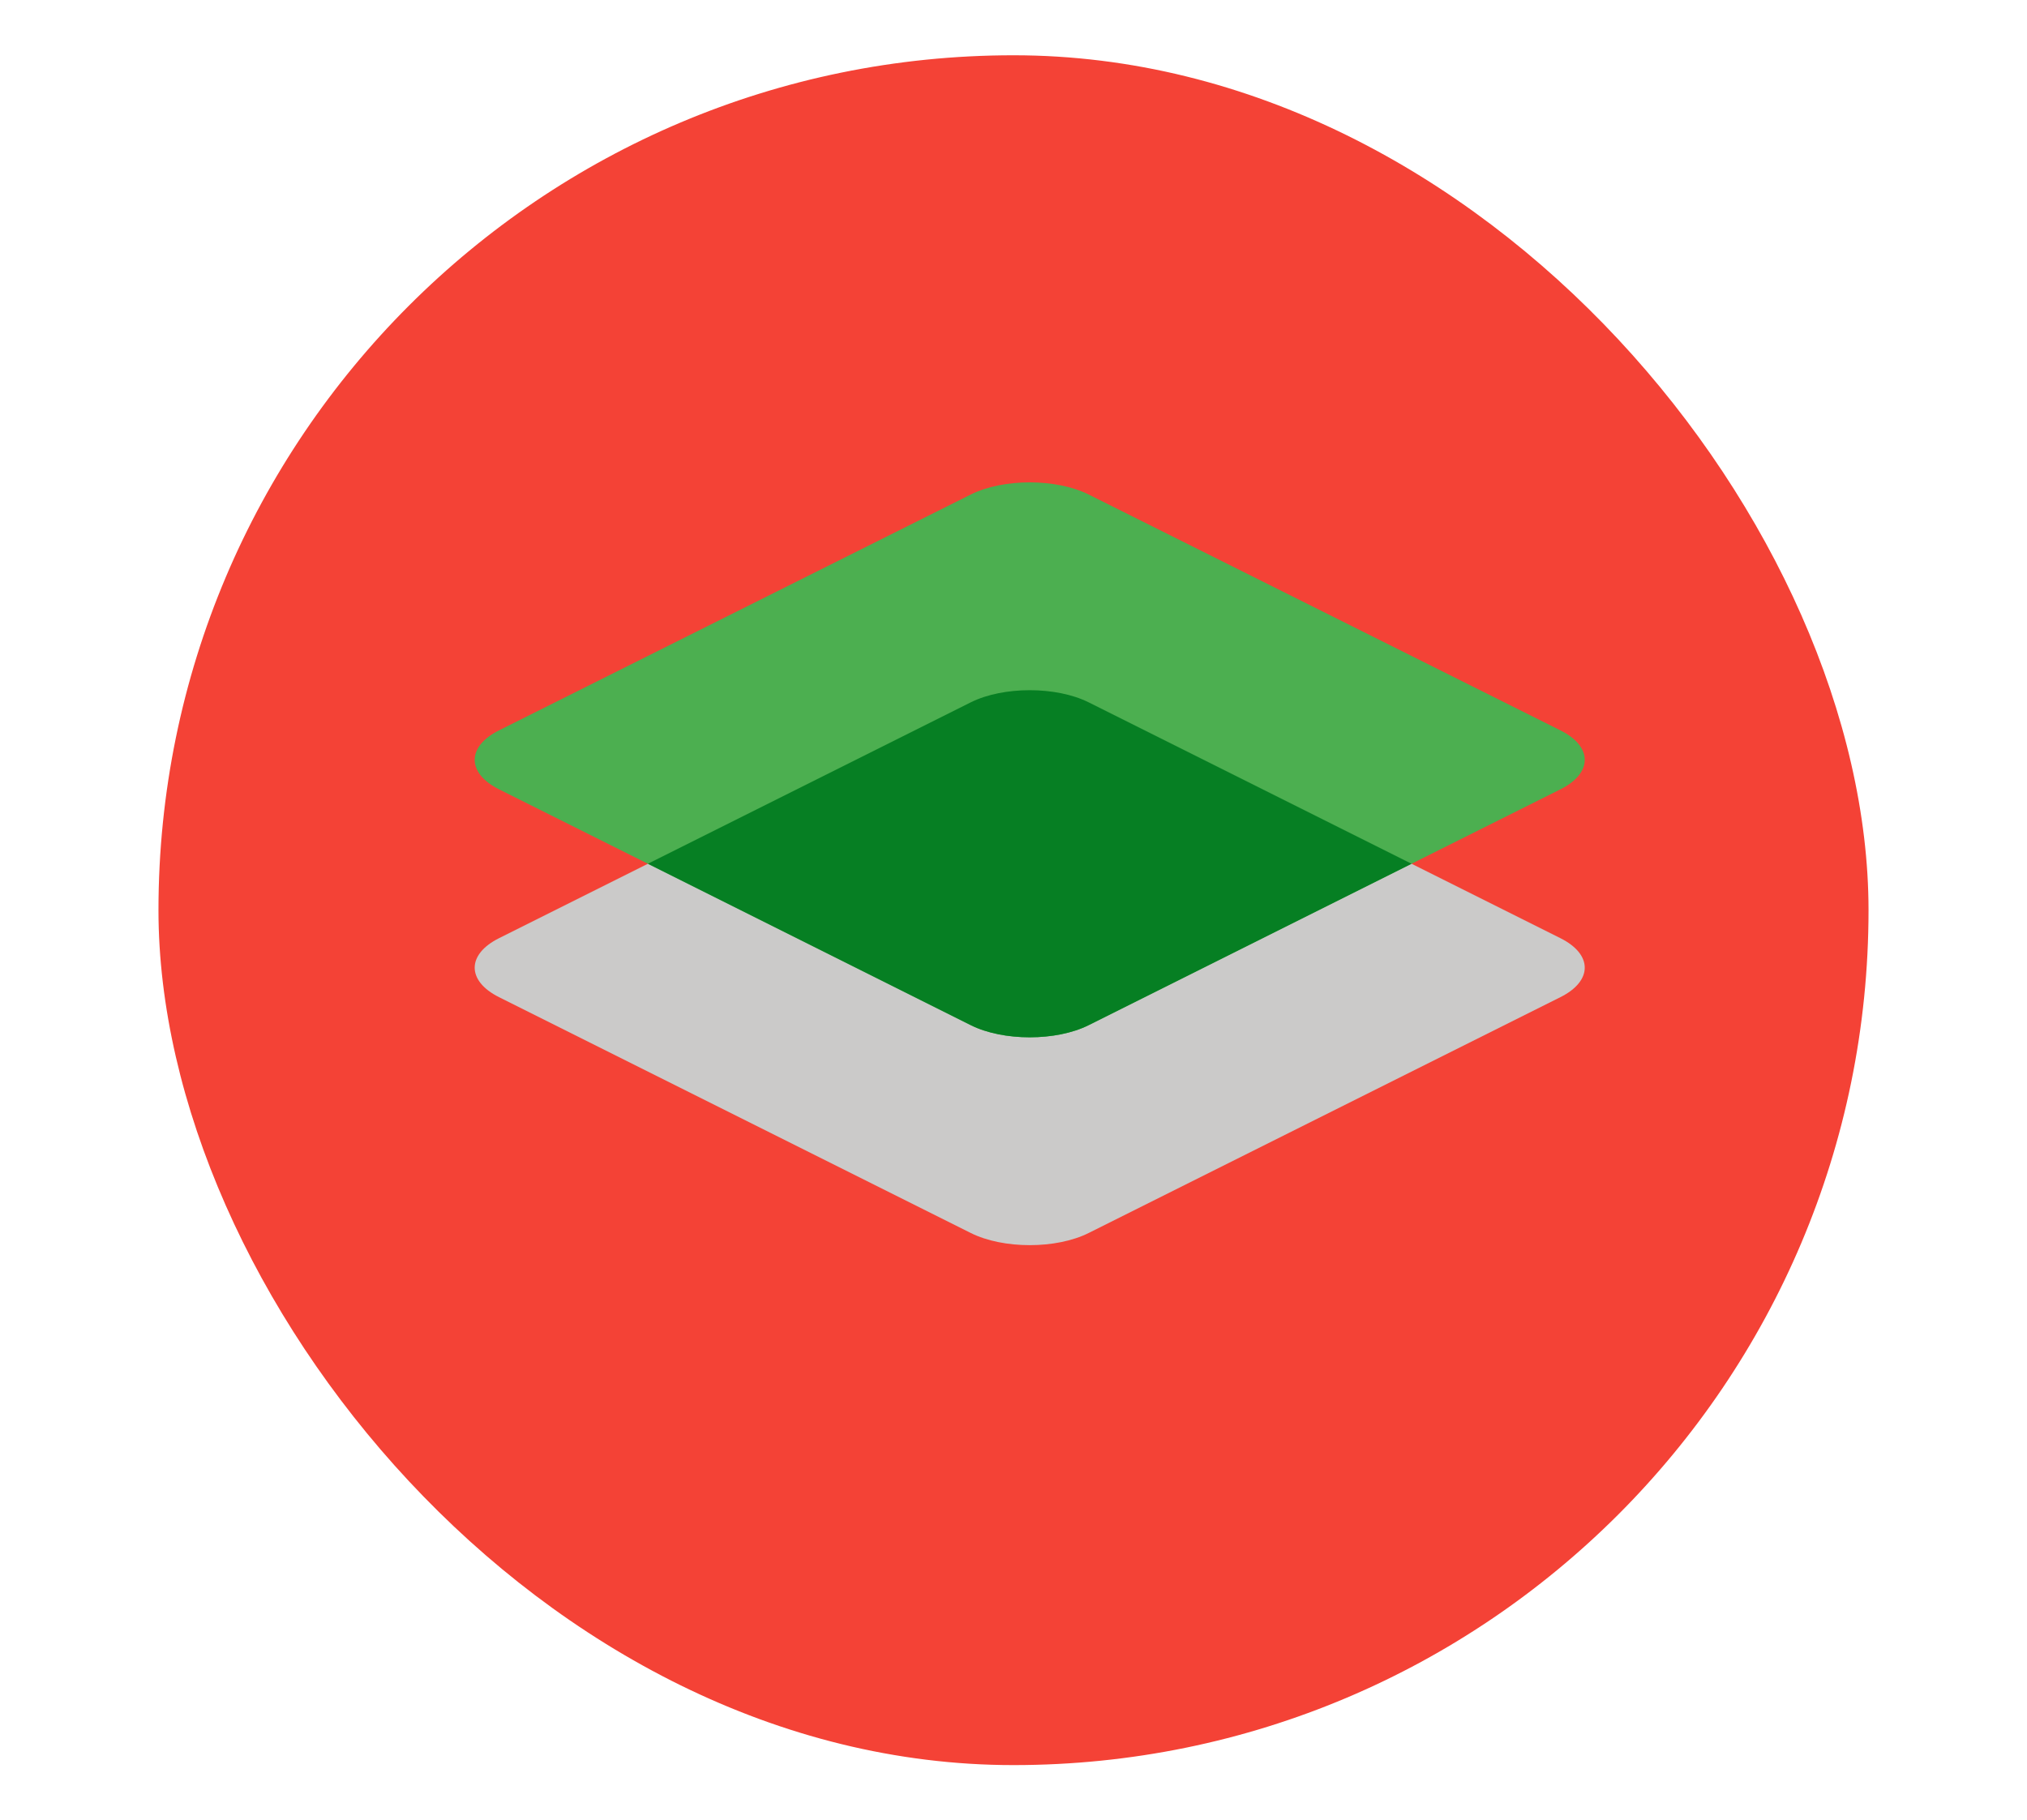
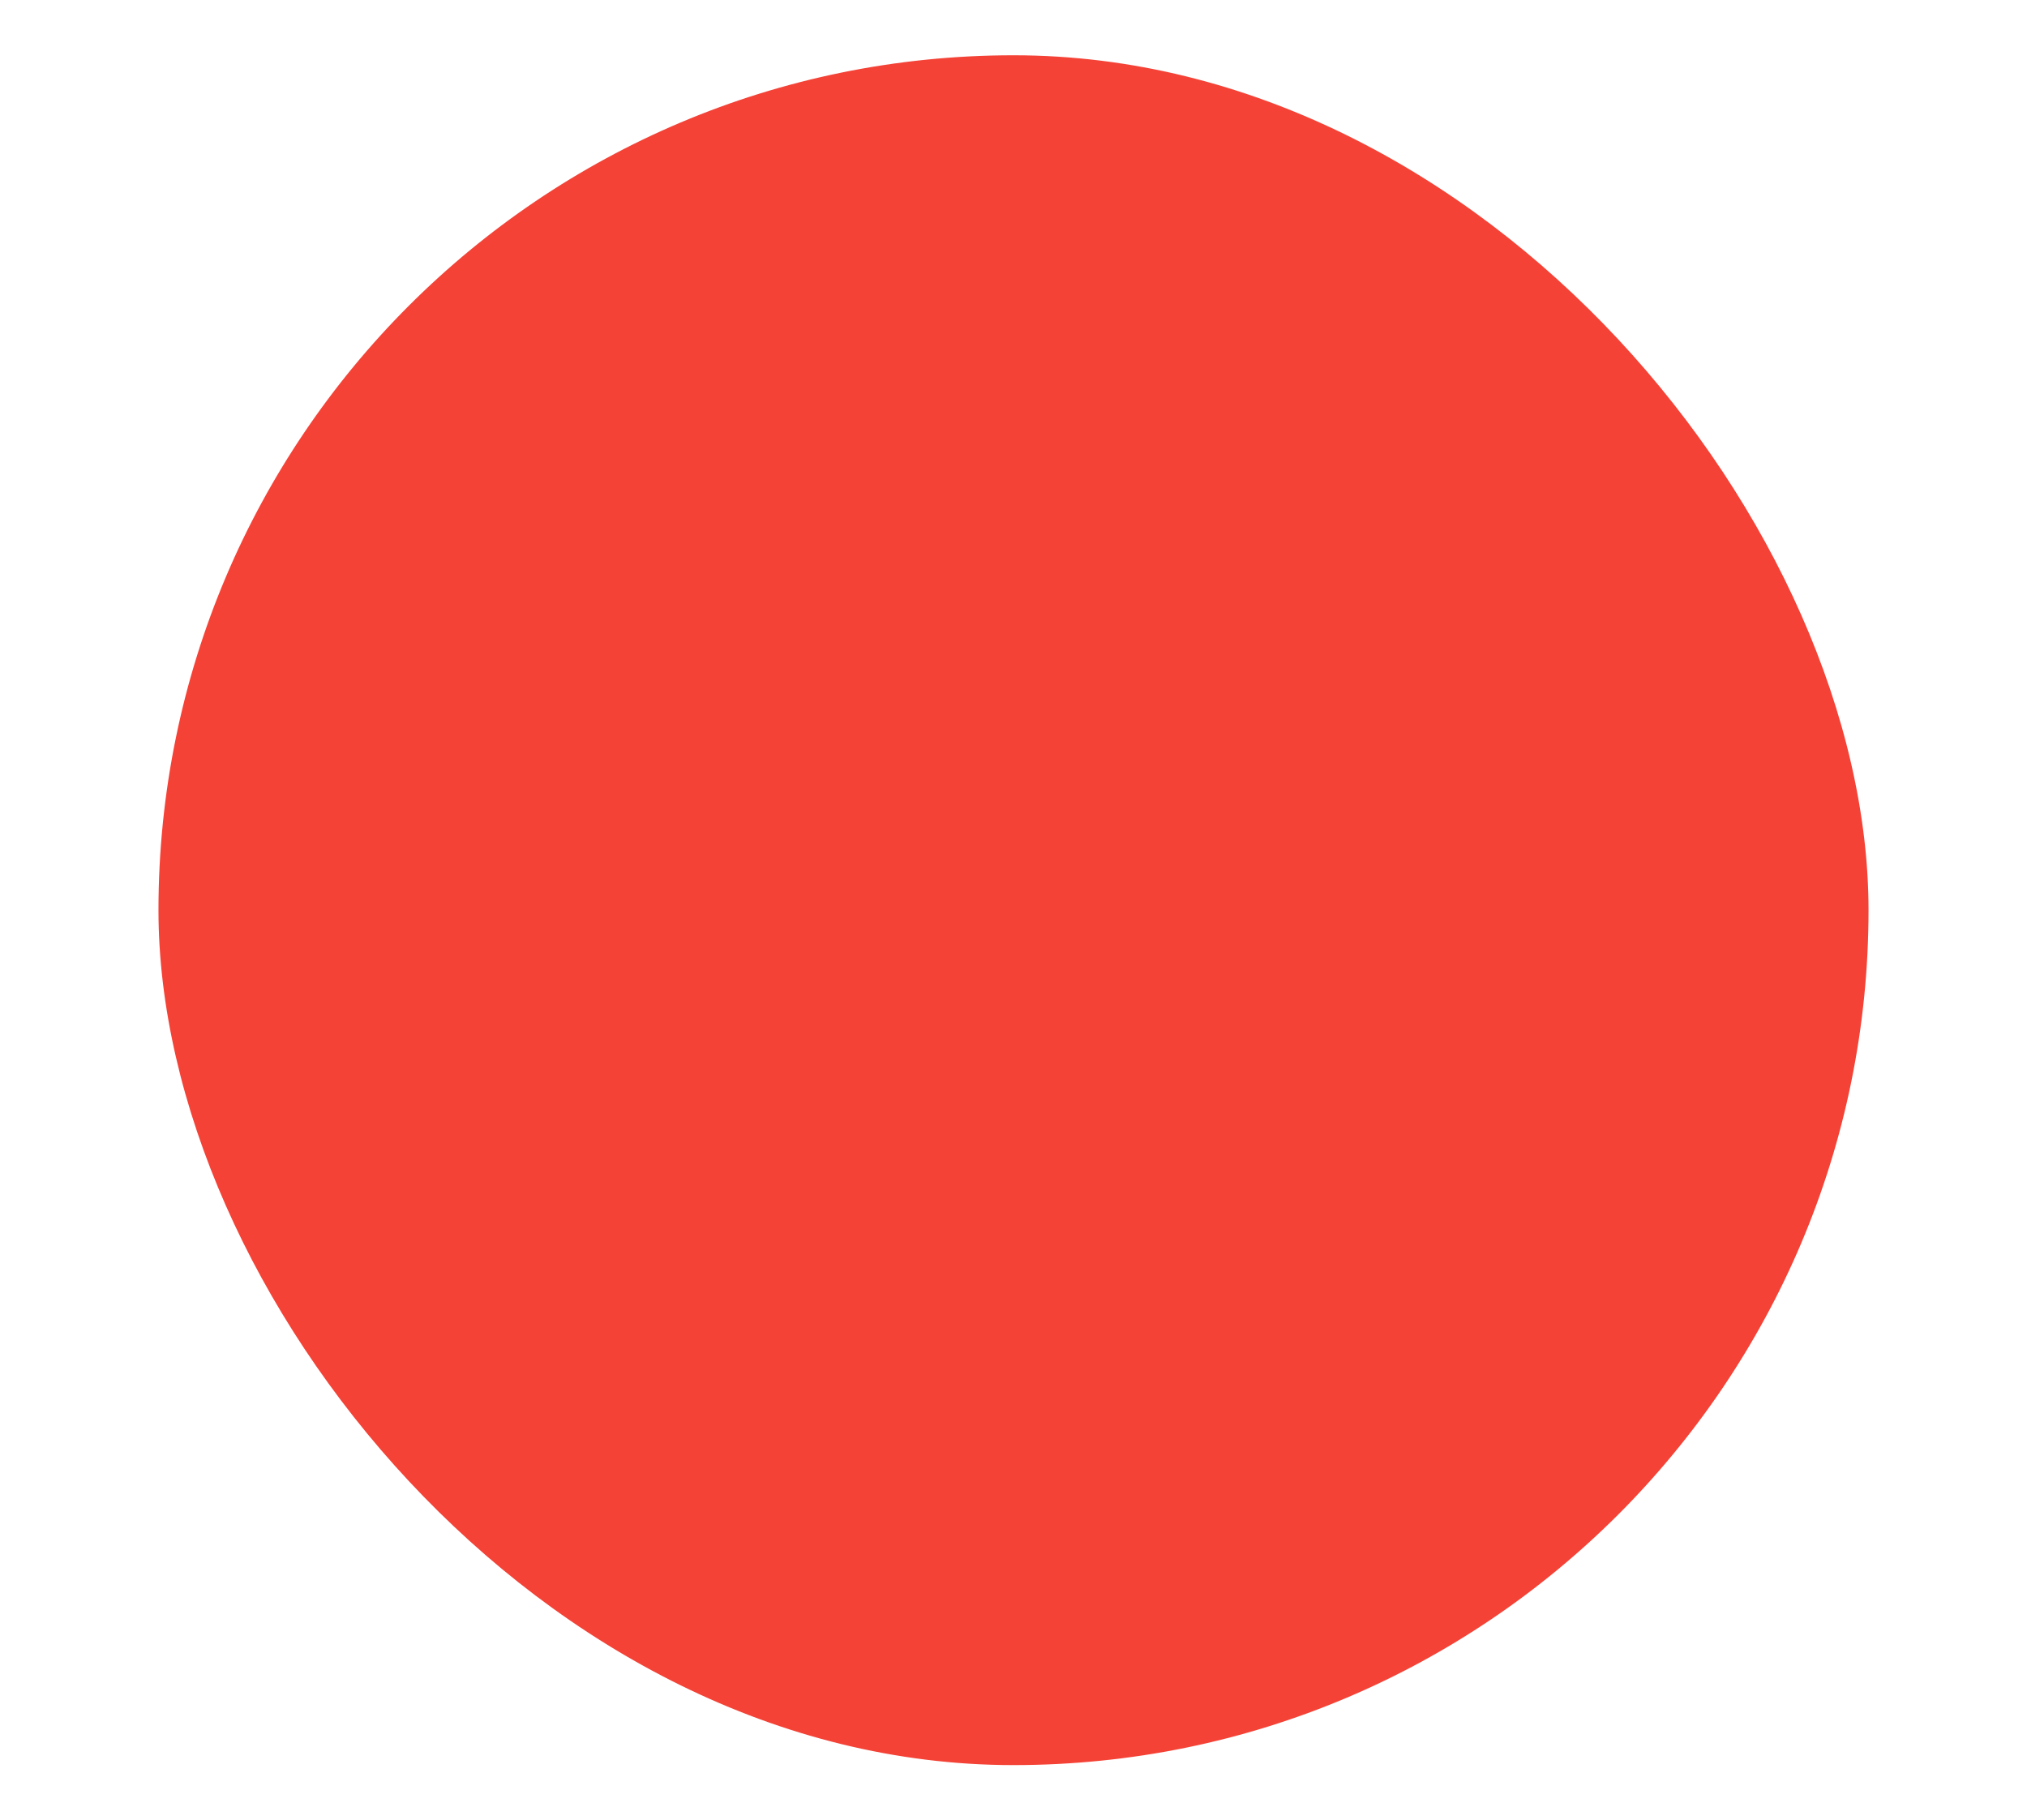
<svg xmlns="http://www.w3.org/2000/svg" id="Layer_1" version="1.1" viewBox="0 0 275 247">
  <defs>
    <style>
      .st0 {
        fill: #4caf50;
      }

      .st1 {
        fill: #067f23;
        fill-rule: evenodd;
      }

      .st2 {
        fill: #cbcac9;
      }

      .st3 {
        fill: #5098c3;
      }

      .st3, .st4 {
        display: none;
      }

      .st5 {
        fill: #f44236;
      }

      .st4 {
        fill: #eaeaea;
      }

      #square_1 {
      -webkit-transform-origin: -500px 500px;
              transform-origin: -500px 500px;
      -webkit-animation: translate1 5s ease-out infinite;
              animation: translate1 5s ease-out infinite;       
      }

      @keyframes translate1 {
      0% {
      -webkit-transform: translate(0px, 0px);
              transform: translate(0px, 0px);
      -webkit-opacity: 0;
              opacity: 0;
      }
      25% {
      -webkit-transform: translate(0px, 20px);
              transform: translate(0px, 20px);
      -webkit-opacity: 0;
              opacity: 0;
      }
      50% {
      -webkit-transform: translate(0px, 0px);
              transform: translate(0px, 0px);
      -webkit-opacity: 1;
              opacity: 1;
      }
      70% {
      -webkit-transform: translate(0px, 0px);
              transform: translate(0px, 0px);
      -webkit-opacity: 1;
              opacity: 1;
      }
      100% {
      -webkit-transform: translate(0px, 0px);
              transform: translate(0px, 0px);
      -webkit-opacity: 1;
              opacity: 1;
      }      
      }

      .st1 {
      -webkit-transform-origin: -500px 500px;
              transform-origin: -500px 500px;
      -webkit-animation: translate2 5s ease-out infinite;
              animation: translate2 5s ease-out infinite;        
      }

      @keyframes translate2 {
      0% {
      -webkit-opacity: 0;
              opacity: 0;
      }
      45% {
      -webkit-opacity: 0;
              opacity: 0;
      }
      55% {
      -webkit-opacity: 1;
              opacity: 1;
      }
      100% {
      -webkit-opacity: 1;
              opacity: 1;
      }
      }
    </style>
  </defs>
  <rect class="st5" x="21.5" y="7.5" width="232" height="232" rx="116" ry="116" />
-   <path class="st3" d="M266.7,11.5H6.9c0-1.3,1-2.3,2.3-2.3h255.1c1.3,0,2.3,1,2.3,2.3h0Z" />
-   <rect class="st4" x="7.4" y="51.9" width="259.6" height=".6" />
  <g id="square__2">
-     <path class="st2" d="M211.7,127.3l-64-32c-4.4-2.2-11.6-2.2-16,0l-64,32c-4.4,2.2-4.4,5.8,0,8l64,32c4.4,2.2,11.6,2.2,16,0l64-32c4.4-2.2,4.4-5.8,0-8Z" />
-   </g>
+     </g>
  <g id="square_1">
    <g id="Layer">
-       <path class="st0" d="M211.7,99.1l-64-32c-4.4-2.2-11.6-2.2-16,0l-64,32c-4.4,2.2-4.4,5.8,0,8l64,32c4.4,2.2,11.6,2.2,16,0l64-32c4.4-2.2,4.4-5.8,0-8Z" />
-     </g>
+       </g>
    <g id="Layer1" data-name="Layer">
-       <path class="st1" d="M131.7,95.3l-43.8,21.9,43.8,21.9c4.4,2.2,11.6,2.2,16,0l43.8-21.9-43.8-21.9c-4.4-2.2-11.6-2.2-16,0Z" />
-     </g>
+       </g>
  </g>
</svg>